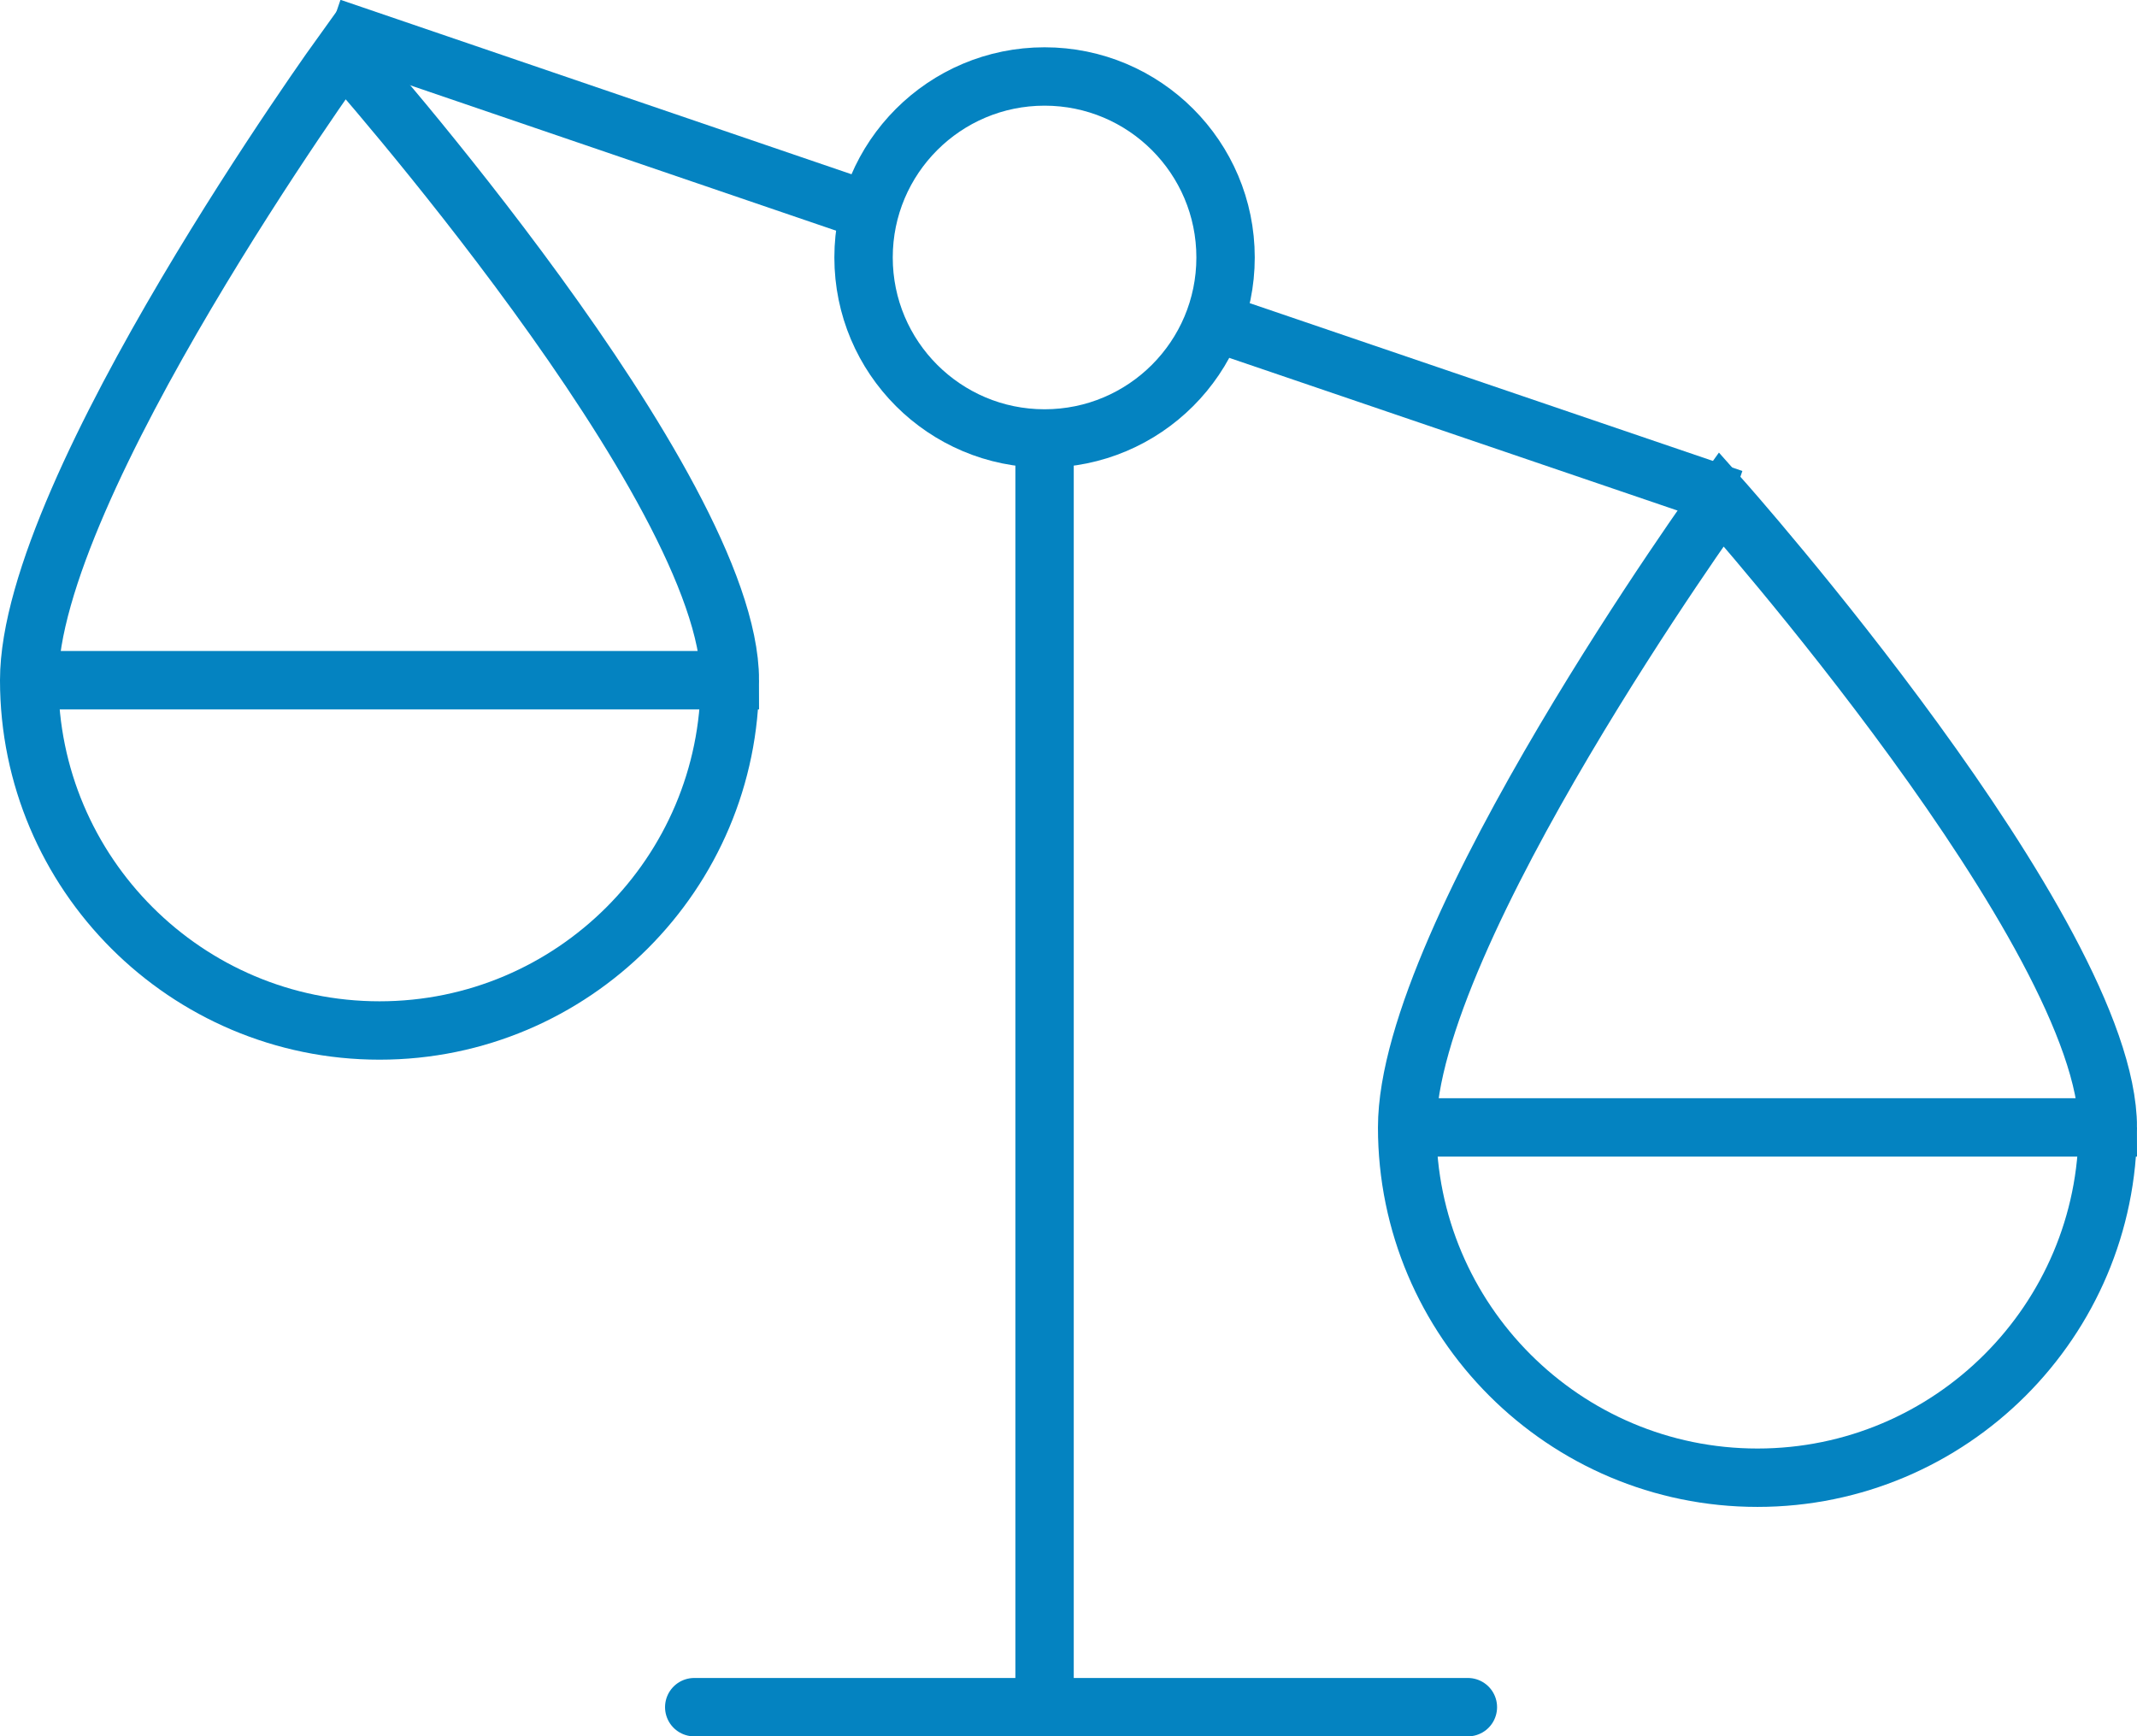
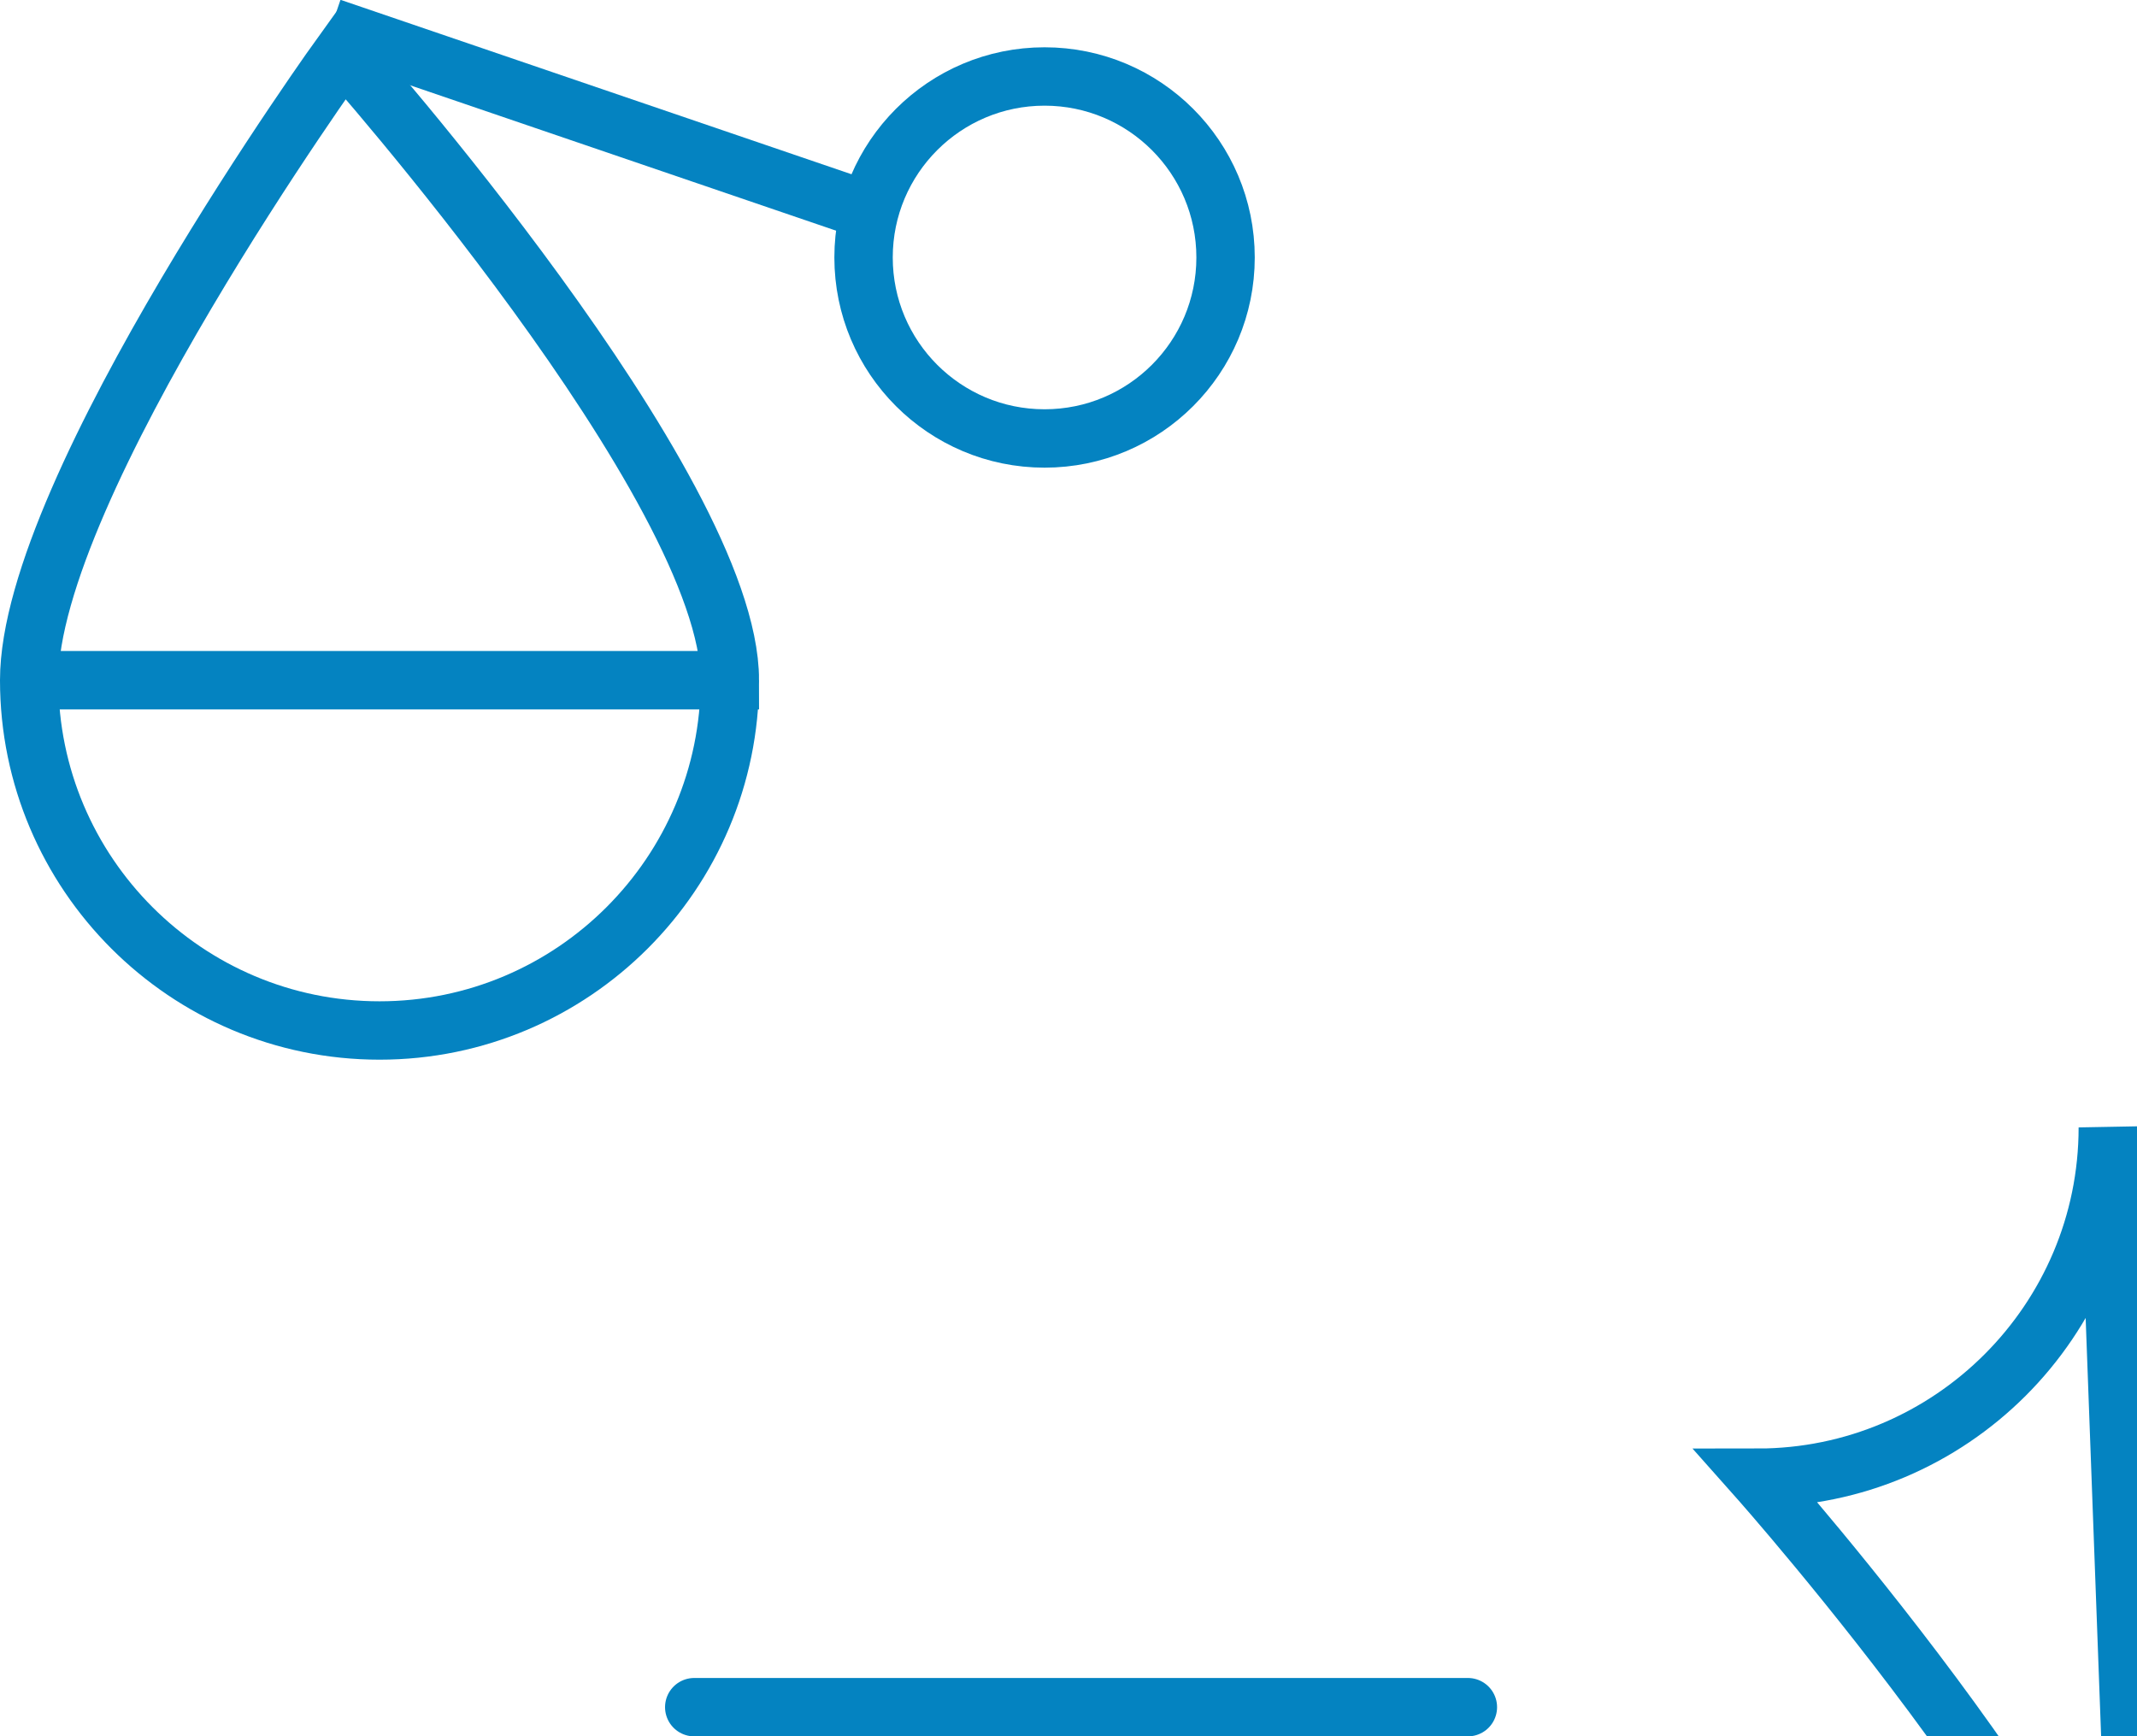
<svg xmlns="http://www.w3.org/2000/svg" id="Layer_2" viewBox="0 0 36.6 29.74">
  <g id="Art">
    <circle cx="17.89" cy="4.41" r="3.1" style="fill:none; stroke:#0483c1; stroke-miterlimit:10;" />
-     <line x1="17.89" y1="7.51" x2="17.89" y2="29.45" style="fill:none; stroke:#0483c1; stroke-miterlimit:10;" />
    <line x1="11.89" y1="29.24" x2="25.14" y2="29.24" style="fill:none; stroke:#0483c1; stroke-linecap:round; stroke-miterlimit:10;" />
    <path d="M12.5,11.65c0,3.31-2.69,6-6,6S.5,14.96.5,11.65,5.88.89,5.88.89c0,0,6.62,7.45,6.62,10.76Z" style="fill:none; stroke:#0483c1; stroke-miterlimit:10;" />
    <line x1=".5" y1="11.65" x2="12.5" y2="11.65" style="fill:none; stroke:#0483c1; stroke-miterlimit:10;" />
-     <path d="M36.1,19.31c0,3.31-2.69,6-6,6s-6-2.69-6-6,5.38-10.76,5.38-10.76c0,0,6.62,7.45,6.62,10.76Z" style="fill:none; stroke:#0483c1; stroke-miterlimit:10;" />
-     <line x1="24.09" y1="19.31" x2="36.1" y2="19.31" style="fill:none; stroke:#0483c1; stroke-miterlimit:10;" />
-     <line x1="20.58" y1="5.44" x2="29.68" y2="8.54" style="fill:none; stroke:#0483c1; stroke-miterlimit:10;" />
+     <path d="M36.1,19.31c0,3.31-2.69,6-6,6c0,0,6.62,7.45,6.62,10.76Z" style="fill:none; stroke:#0483c1; stroke-miterlimit:10;" />
    <line x1="5.67" y1=".47" x2="14.78" y2="3.58" style="fill:none; stroke:#0483c1; stroke-miterlimit:10;" />
  </g>
</svg>